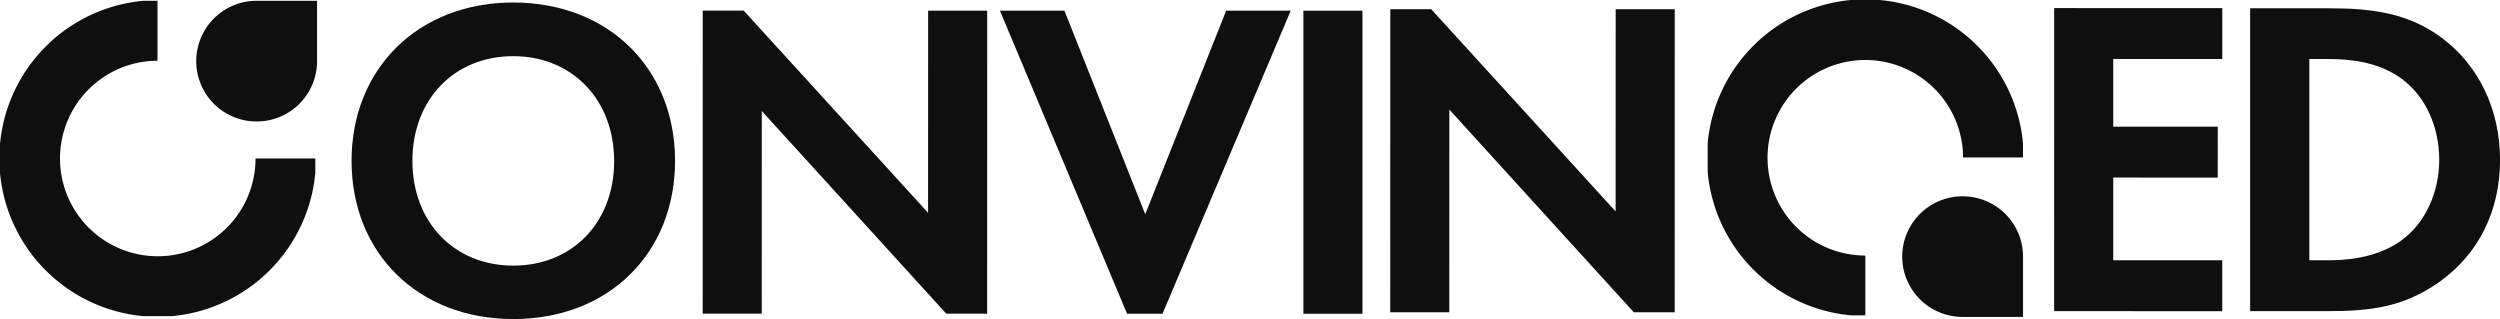
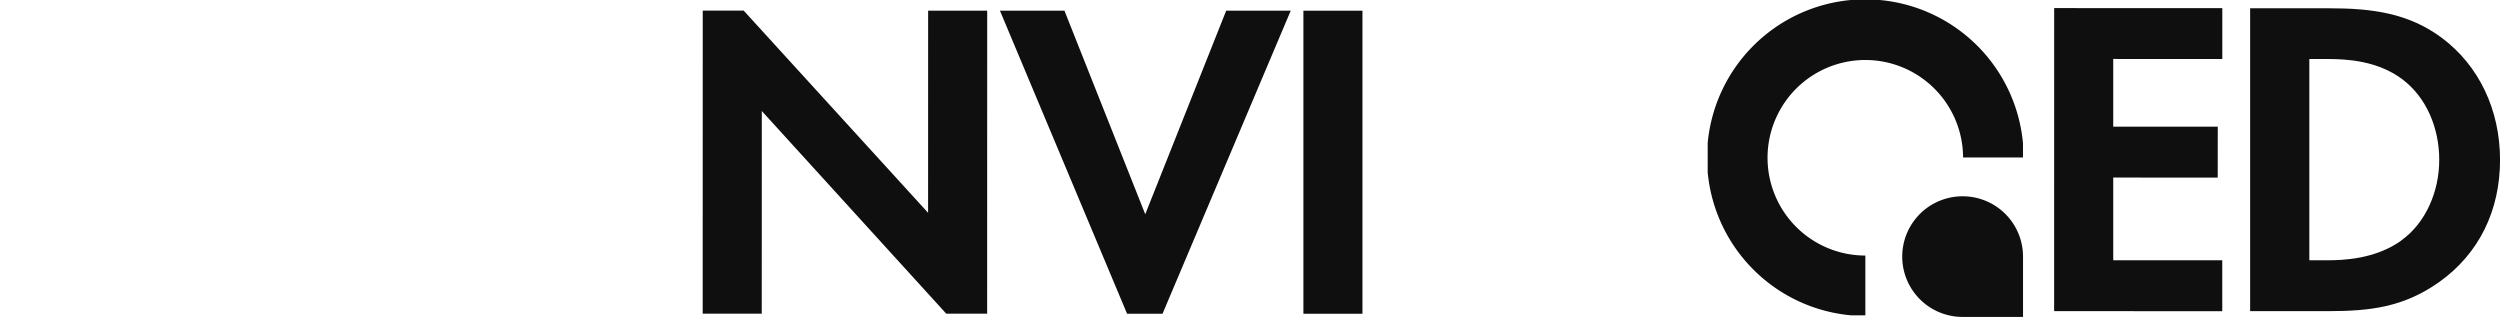
<svg xmlns="http://www.w3.org/2000/svg" viewBox="0 0 528.29 67.46">
  <defs>
    <style>.cls-1{fill:#0f0f0f;}</style>
  </defs>
  <g id="Layer_2" data-name="Layer 2">
    <g id="Layer_1-2" data-name="Layer 1">
      <path class="cls-1" d="M414.74,41.47h12.75a0,0,0,0,1,0,0V54.22A12.75,12.75,0,0,1,414.74,67h0A12.75,12.75,0,0,1,402,54.22v0A12.75,12.75,0,0,1,414.74,41.47Z" transform="translate(468.97 -360.52) rotate(90)" />
      <path class="cls-1" d="M394.18,66.63H391.1a33.47,33.47,0,0,1-30.24-30.24V30.24A33.46,33.46,0,0,1,391.14,0h6.07a33.45,33.45,0,0,1,30.28,30.28v3H414.83A20.66,20.66,0,1,0,394.18,54Z" />
-       <path class="cls-1" d="M108.47.53C88.31.53,74.29,14.55,74.29,34s14,33.41,34.17,33.42,34.18-13.92,34.19-33.41S128.64.54,108.47.53m0,55.6C96,56.13,87.15,47,87.15,34S96,11.86,108.47,11.87s21.31,9.22,21.31,22.18-8.84,22.08-21.32,22.08" />
      <polygon class="cls-1" points="196.12 44.97 157.15 2.24 148.5 2.24 148.49 66.28 160.97 66.28 160.98 23.46 199.96 66.29 208.6 66.29 208.61 2.25 196.13 2.25 196.12 44.97" />
      <polygon class="cls-1" points="242.01 45.27 224.93 2.25 211.3 2.25 238.17 66.3 245.66 66.3 272.75 2.26 259.11 2.26 242.01 45.27" />
      <rect class="cls-1" x="275.43" y="2.26" width="12.48" height="64.04" />
-       <polygon class="cls-1" points="341.41 44.68 302.43 1.94 293.79 1.94 293.78 65.98 306.26 65.98 306.27 23.16 345.25 65.99 353.89 65.99 353.9 1.95 341.42 1.95 341.41 44.68" />
      <polygon class="cls-1" points="434.07 65.75 469.6 65.76 469.6 55 446.56 55 446.56 37.52 468.64 37.53 468.65 26.77 446.56 26.77 446.56 12.46 469.61 12.47 469.61 1.72 434.08 1.71 434.07 65.75" />
      <path class="cls-1" d="M516,8c-7.1-5.28-14.88-6.25-23.81-6.25h-16.7l0,64H492c8.93,0,15.94-.86,23.43-6.14,8.45-6,12.87-15.16,12.87-25.82S523.78,13.82,516,8m-8.55,42.82C501.88,54.81,495,55,491.8,55H488V12.47h3.84c4.22,0,10.56.38,15.74,4.23s7.87,10.36,7.87,17.09-2.88,13.34-8,17" />
-       <path class="cls-1" d="M54.22.17H67a0,0,0,0,1,0,0V12.92A12.75,12.75,0,0,1,54.22,25.67h0A12.75,12.75,0,0,1,41.47,12.92v0A12.75,12.75,0,0,1,54.22.17Z" />
-       <path class="cls-1" d="M66.63,33.49v3.07A33.47,33.47,0,0,1,36.39,66.8H30.24A33.46,33.46,0,0,1,0,36.52V30.45A33.45,33.45,0,0,1,30.28.17h3V12.83A20.66,20.66,0,1,0,54,33.49Z" />
    </g>
  </g>
</svg>